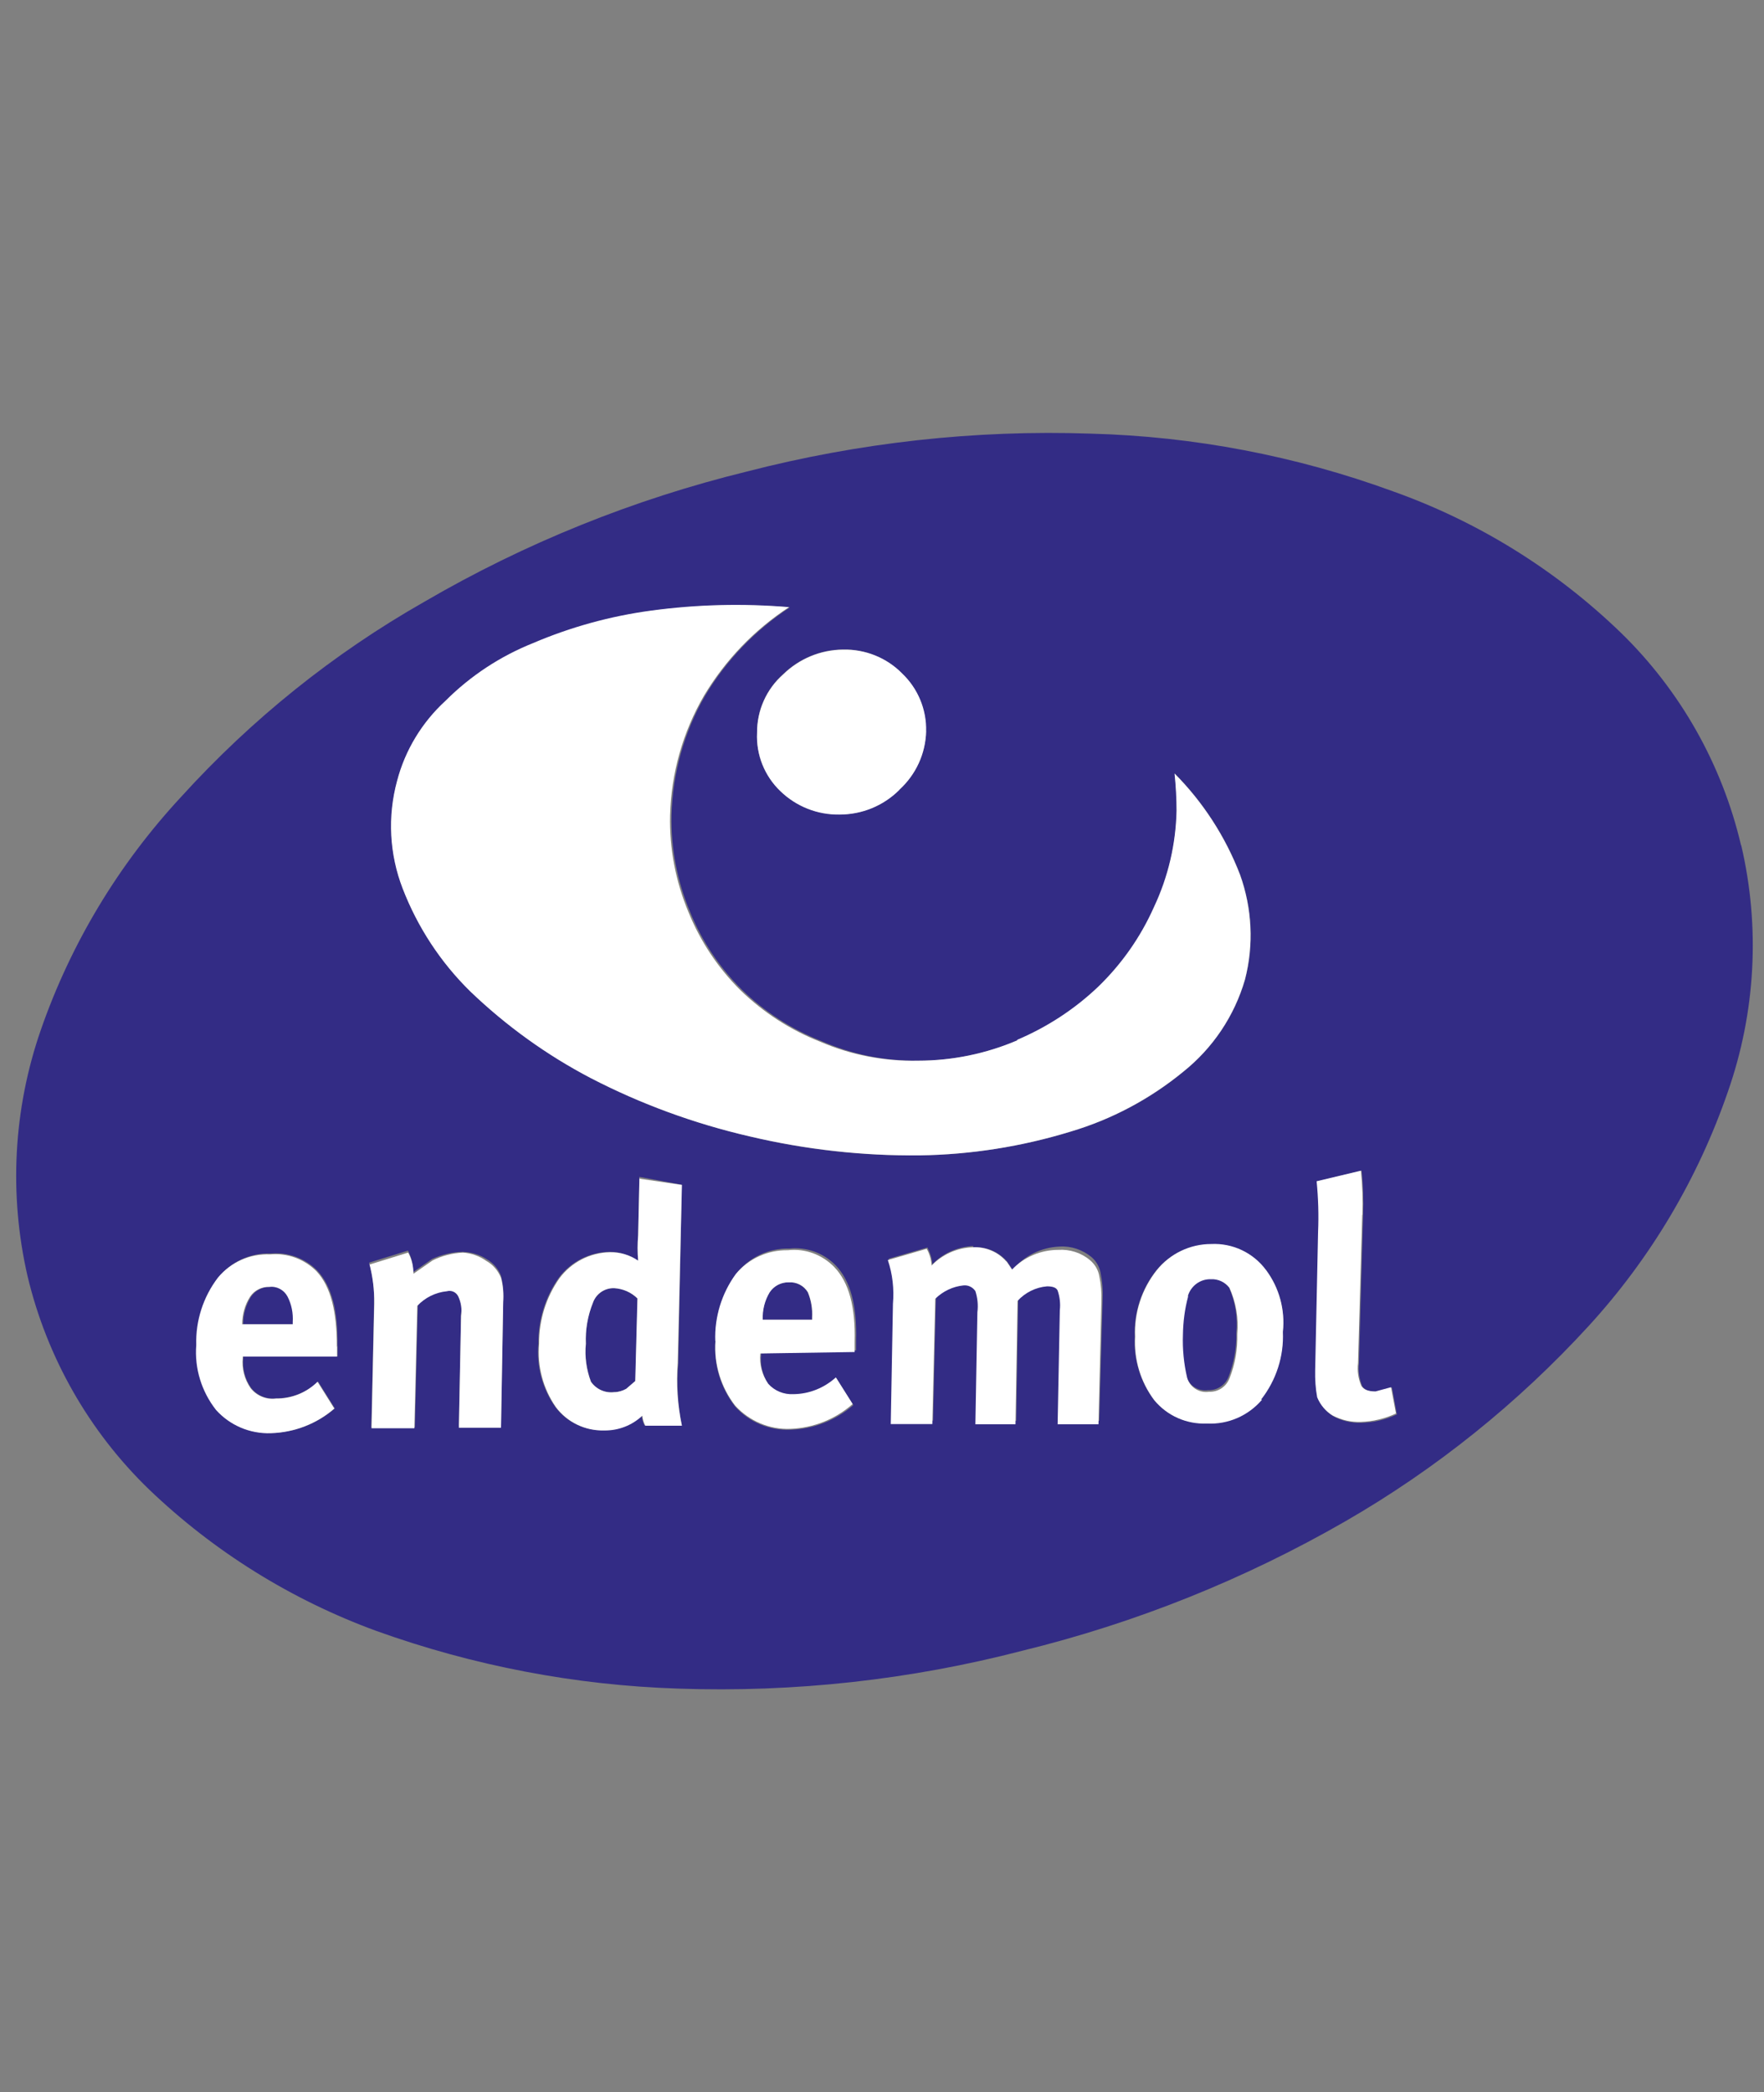
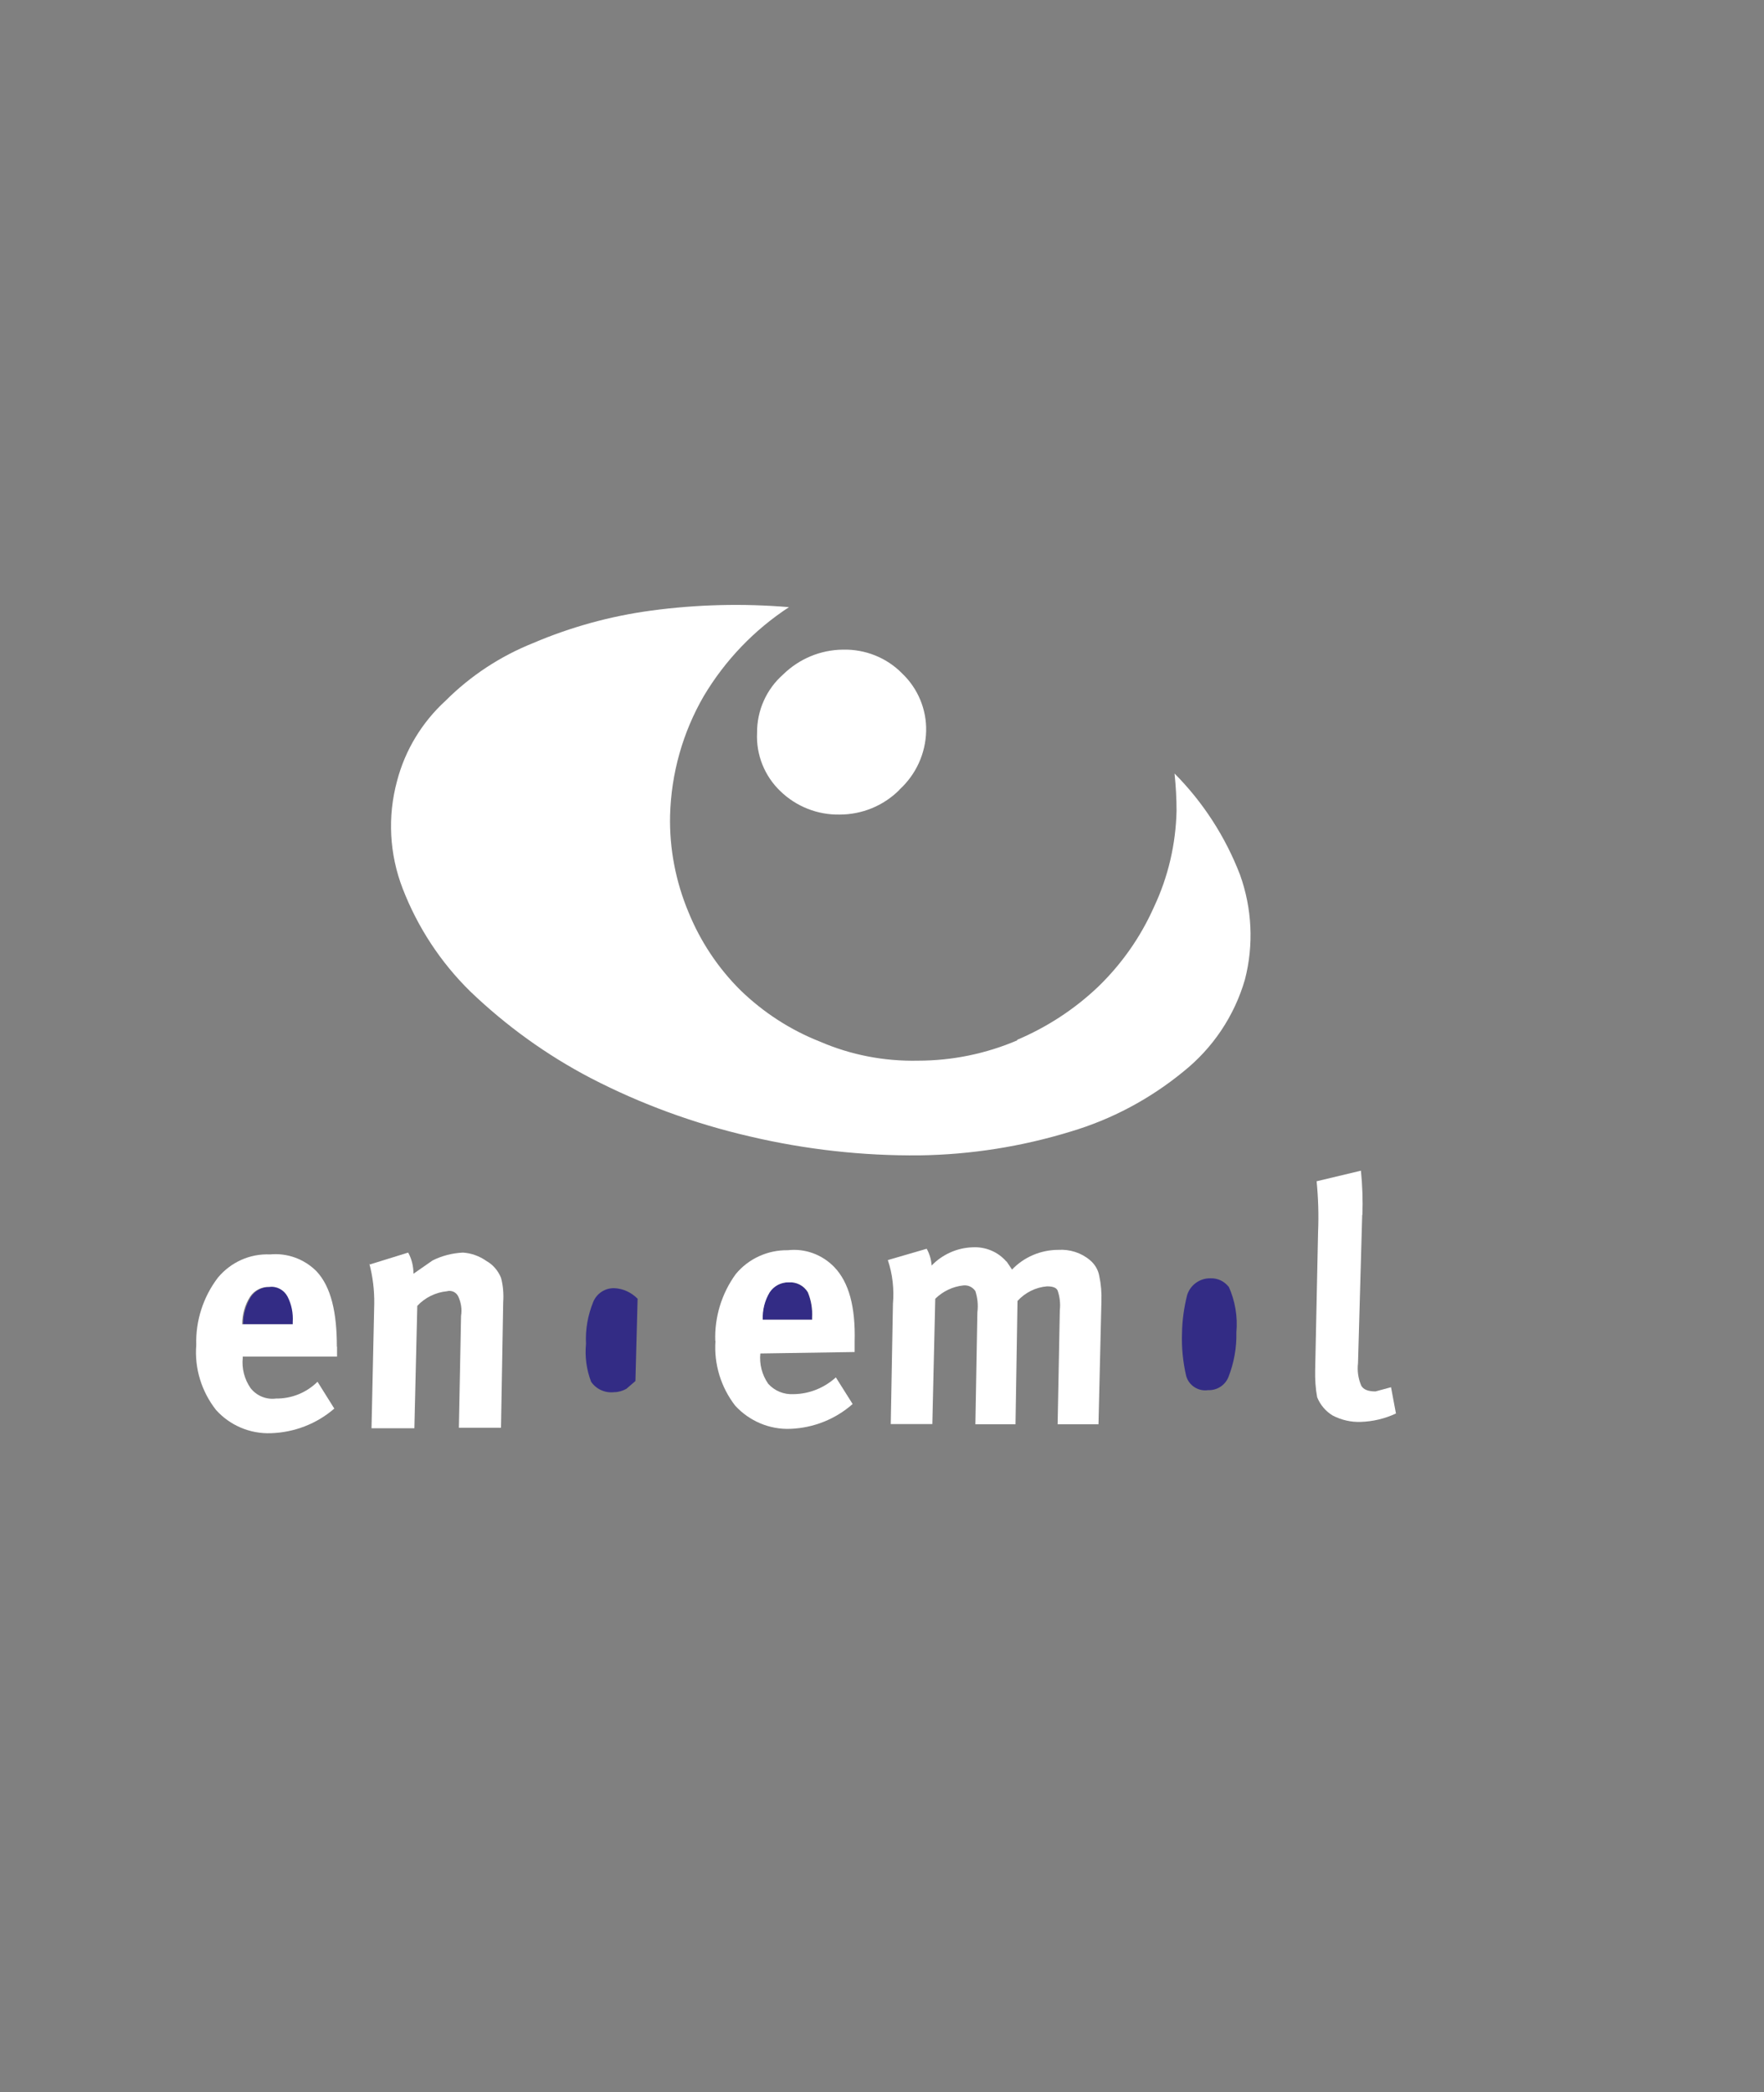
<svg xmlns="http://www.w3.org/2000/svg" id="uuid-8c33834d-b0e7-4ff7-b930-a181e0af4cae" width="96.72" height="114.67" viewBox="0 0 96.72 114.67">
  <rect x="0" y="0" width="96.72" height="114.67" fill="#808080" stroke="none" />
  <defs>
    <style>.uuid-7b3f9dd4-fb7e-4de9-bc37-57f49f7aa04f{fill:none;}.uuid-7b3f9dd4-fb7e-4de9-bc37-57f49f7aa04f,.uuid-a617d4e0-a955-4f05-97cf-10d7baea5269,.uuid-66ff44b4-5a7f-47ac-baa2-18cc435cff96{stroke-width:0px;}.uuid-a617d4e0-a955-4f05-97cf-10d7baea5269{fill:#332c85;}.uuid-a617d4e0-a955-4f05-97cf-10d7baea5269,.uuid-66ff44b4-5a7f-47ac-baa2-18cc435cff96{fill-rule:evenodd;}.uuid-66ff44b4-5a7f-47ac-baa2-18cc435cff96{fill:#fff;}</style>
  </defs>
  <g id="uuid-cbcff449-38e6-4f65-9082-56a49ba836f4">
    <g id="uuid-9e7e85b8-64ca-4ea8-af1e-8197b2751431">
      <rect class="uuid-7b3f9dd4-fb7e-4de9-bc37-57f49f7aa04f" x=".52" width="96" height="114.67" />
      <path class="uuid-a617d4e0-a955-4f05-97cf-10d7baea5269" d="M14.81,70.54c-.42-.01-.81.19-1.05.54-.28.45-.43.97-.43,1.51h2.77v-.12c.04-.48-.06-.96-.28-1.39-.19-.37-.59-.59-1-.54h-.03Z" />
      <path class="uuid-a617d4e0-a955-4f05-97cf-10d7baea5269" d="M67.37,70.54c-.24-.31-.61-.49-1.01-.47-.58-.01-1.1.37-1.27.92-.17.68-.27,1.38-.28,2.08-.03.79.05,1.59.23,2.36.15.52.67.85,1.2.77.49.02.94-.27,1.12-.73.3-.77.45-1.6.43-2.43.08-.87-.07-1.75-.43-2.54v.05Z" />
      <path class="uuid-a617d4e0-a955-4f05-97cf-10d7baea5269" d="M41.82,72.34h2.7v-.11c.03-.47-.05-.95-.23-1.39-.21-.37-.62-.58-1.05-.55-.42-.01-.82.19-1.05.55-.27.45-.4.97-.38,1.5Z" />
-       <path class="uuid-a617d4e0-a955-4f05-97cf-10d7baea5269" d="M95.46,46.33c-1.04-4.43-3.33-8.48-6.59-11.65-3.57-3.45-7.83-6.09-12.5-7.75-5.31-1.94-10.9-3.01-16.56-3.16-6.36-.22-12.71.49-18.87,2.08-6.2,1.52-12.16,3.92-17.68,7.14-4.98,2.83-9.47,6.44-13.32,10.68-3.42,3.68-6.05,8.03-7.7,12.78-1.51,4.34-1.76,9.02-.73,13.5,1.06,4.45,3.37,8.51,6.66,11.69,3.57,3.42,7.82,6.06,12.47,7.76,5.32,1.91,10.91,2.98,16.56,3.16,6.36.22,12.71-.48,18.87-2.08,6.21-1.52,12.17-3.91,17.71-7.1,4.96-2.86,9.45-6.47,13.32-10.69,3.4-3.71,6-8.09,7.64-12.85,1.52-4.34,1.78-9.03.73-13.51ZM60.27,54.09c1.28-1.24,2.3-2.72,3.02-4.36.77-1.66,1.19-3.46,1.23-5.29,0-.68-.04-1.37-.11-2.04,1.57,1.58,2.79,3.47,3.59,5.55.66,1.84.76,3.85.27,5.74-.58,2-1.77,3.76-3.39,5.06-1.82,1.5-3.92,2.61-6.18,3.28-2.68.82-5.46,1.26-8.26,1.3-3.14.04-6.28-.31-9.33-1.04-3.03-.7-5.96-1.77-8.72-3.2-2.41-1.27-4.64-2.87-6.6-4.75-1.62-1.59-2.88-3.51-3.7-5.63-.73-1.88-.83-3.95-.31-5.9.45-1.69,1.38-3.22,2.67-4.39,1.38-1.37,3.02-2.45,4.83-3.16,2.07-.88,4.25-1.48,6.47-1.78,2.5-.34,5.04-.4,7.56-.19-1.89,1.24-3.48,2.89-4.64,4.83-1.16,2-1.79,4.25-1.85,6.56-.04,1.81.31,3.62,1.01,5.29.65,1.61,1.62,3.06,2.85,4.28,1.25,1.22,2.74,2.18,4.37,2.82,1.67.73,3.48,1.1,5.31,1.07,1.87,0,3.72-.38,5.44-1.12,1.66-.7,3.17-1.69,4.48-2.93h.02ZM50.78,40.08c-.03,1.23-.56,2.38-1.47,3.21-.87.87-2.05,1.36-3.28,1.35-1.21.02-2.37-.44-3.24-1.28-.87-.83-1.34-2-1.28-3.2-.01-1.22.51-2.39,1.42-3.2.88-.86,2.05-1.34,3.27-1.36,1.22-.03,2.39.45,3.25,1.31.86.82,1.34,1.97,1.31,3.16h0ZM34.99,67.71l.07-3.2,2.32.43-.19,9.8c-.1,1.13-.03,2.28.19,3.39h-2.04c-.09-.17-.14-.36-.16-.55-.56.54-1.31.83-2.08.81-1.04.04-2.04-.44-2.66-1.28-.71-1.01-1.03-2.24-.92-3.47-.01-1.29.38-2.55,1.12-3.6.66-.88,1.68-1.4,2.77-1.42.57,0,1.12.17,1.58.5-.04-.46-.04-.93,0-1.39v-.04ZM39.23,73.5c-.04-1.35.38-2.67,1.19-3.75.7-.85,1.75-1.34,2.86-1.31.95-.1,1.88.24,2.54.92.81.84,1.17,2.19,1.12,4.09v.57l-5.21.16v.07c-.06.59.09,1.18.43,1.66.35.4.86.61,1.39.57.86-.02,1.68-.35,2.32-.92l.92,1.46c-.96.83-2.17,1.31-3.44,1.35-1.15.05-2.27-.41-3.04-1.27-.8-1.03-1.19-2.32-1.08-3.62ZM24.53,70.73c-.62.06-1.19.35-1.62.8l-.16,6.71h-2.39l.15-6.83c.02-.74-.07-1.48-.27-2.2l2.13-.66c.19.37.29.78.27,1.19l1.05-.73c.53-.24,1.1-.38,1.67-.39.46.01.92.14,1.31.39.37.21.65.53.8.92.11.44.15.9.12,1.35l-.12,6.87h-2.31l.12-6.13c.06-.37,0-.75-.16-1.08-.12-.22-.38-.34-.62-.27l.02.04ZM18.51,73.77v.58h-5.17v.07c-.06.59.09,1.18.43,1.66.33.42.86.64,1.39.57.85,0,1.67-.33,2.28-.92l.92,1.47c-.97.84-2.2,1.32-3.48,1.35-1.14.04-2.24-.43-3.01-1.28-.79-1.01-1.18-2.27-1.08-3.55-.03-1.33.39-2.64,1.19-3.7.69-.86,1.75-1.35,2.86-1.31.94-.08,1.87.25,2.54.92.81.85,1.16,2.24,1.12,4.13h0ZM72.31,67.52c.04-.93,0-1.85-.08-2.77l2.43-.58c.08.81.11,1.62.08,2.43l-.23,8.14c-.05.42.02.85.18,1.24.12.19.35.31.78.31l.85-.23.27,1.47c-.61.29-1.26.44-1.93.46-.54.02-1.07-.1-1.54-.35-.38-.23-.68-.58-.85-1-.09-.49-.13-.98-.11-1.47l.16-7.6v-.04ZM69.41,69.61c.73.97,1.06,2.19.92,3.39.05,1.34-.37,2.65-1.19,3.7-.74.89-1.86,1.37-3.02,1.31-1.1.04-2.15-.43-2.85-1.28-.75-1-1.12-2.23-1.05-3.48-.05-1.3.36-2.57,1.16-3.59.72-.9,1.81-1.43,2.97-1.43,1.18-.05,2.31.48,3.02,1.43l.04-.06ZM53.36,68.37c.7-.05,1.39.24,1.85.77l.31.46c.64-.77,1.58-1.23,2.58-1.27.63-.04,1.25.17,1.74.57.26.22.43.52.5.85.1.47.14.95.12,1.42l-.19,6.71h-2.24l.12-6.25c.04-.37,0-.74-.12-1.08-.07-.16-.27-.23-.58-.23-.62.06-1.2.34-1.62.8l-.11,6.76h-2.2l.11-6.14c.04-.39,0-.78-.11-1.16-.14-.22-.4-.34-.66-.31-.58.06-1.13.32-1.54.73l-.16,6.87h-2.28l.12-6.47c.07-.81-.02-1.62-.28-2.4l2.13-.62c.15.29.25.6.27.92.59-.61,1.39-.96,2.24-1v.05Z" />
      <path class="uuid-a617d4e0-a955-4f05-97cf-10d7baea5269" d="M34.95,71.18c-.34-.34-.79-.55-1.27-.57-.51-.01-.97.29-1.16.77-.29.72-.43,1.5-.39,2.28-.07.71.03,1.42.28,2.08.28.41.77.63,1.27.57.23,0,.46-.07.66-.18l.5-.43.12-4.52h0Z" />
      <path class="uuid-66ff44b4-5a7f-47ac-baa2-18cc435cff96" d="M55.79,57.02c-1.73.74-3.58,1.12-5.46,1.12-1.84.04-3.67-.31-5.36-1.04-1.63-.64-3.11-1.6-4.37-2.82-1.23-1.22-2.2-2.68-2.85-4.28-.7-1.67-1.05-3.48-1.01-5.29.06-2.31.69-4.56,1.85-6.56,1.17-1.96,2.76-3.62,4.67-4.87-2.52-.21-5.05-.15-7.56.19-2.23.3-4.41.9-6.47,1.78-1.8.72-3.43,1.79-4.8,3.16-1.29,1.18-2.22,2.71-2.66,4.4-.53,1.95-.42,4.02.31,5.9.82,2.12,2.08,4.04,3.7,5.63,1.97,1.89,4.19,3.49,6.6,4.75,2.76,1.43,5.69,2.5,8.72,3.2,3.06.72,6.19,1.07,9.33,1.04,2.8-.04,5.58-.48,8.26-1.3,2.26-.67,4.36-1.79,6.18-3.28,1.63-1.3,2.81-3.06,3.39-5.06.49-1.9.39-3.9-.27-5.74-.8-2.08-2.02-3.97-3.59-5.55.07.68.11,1.36.11,2.04-.04,1.83-.46,3.63-1.24,5.28-.73,1.64-1.76,3.11-3.05,4.36-1.3,1.24-2.82,2.23-4.48,2.93h.04Z" />
      <path class="uuid-66ff44b4-5a7f-47ac-baa2-18cc435cff96" d="M49.31,43.29c.91-.83,1.44-1.98,1.47-3.21.03-1.19-.45-2.34-1.31-3.16-.85-.87-2.03-1.34-3.25-1.31-1.23.01-2.4.5-3.28,1.36-.92.81-1.44,1.98-1.43,3.2-.06,1.2.41,2.37,1.28,3.2.87.84,2.03,1.3,3.24,1.28,1.23,0,2.41-.48,3.28-1.35h0Z" />
      <path class="uuid-66ff44b4-5a7f-47ac-baa2-18cc435cff96" d="M18.47,73.81c0-1.85-.31-3.27-1.12-4.13-.67-.67-1.6-1.01-2.54-.92-1.1-.05-2.15.42-2.86,1.27-.81,1.06-1.23,2.37-1.19,3.7-.1,1.28.29,2.54,1.08,3.55.76.85,1.86,1.32,3.01,1.28,1.28-.04,2.51-.51,3.48-1.35l-.92-1.47c-.61.6-1.42.93-2.28.92-.53.07-1.06-.15-1.39-.57-.34-.49-.49-1.08-.43-1.66v-.07h5.17v-.58.05ZM14.77,70.54c.41-.05.81.17,1,.54.22.43.31.91.28,1.39v.12h-2.77c0-.53.14-1.06.43-1.51.23-.35.63-.55,1.05-.54h.03Z" />
      <path class="uuid-66ff44b4-5a7f-47ac-baa2-18cc435cff96" d="M20.25,69.26c.19.72.28,1.46.27,2.2l-.15,6.83h2.35l.16-6.71c.42-.45,1-.74,1.62-.8.24-.07.5.04.62.27.16.34.22.71.16,1.08l-.12,6.13h2.31l.12-6.87c.03-.45,0-.91-.12-1.35-.16-.39-.44-.72-.8-.92-.38-.27-.83-.43-1.29-.46-.58.03-1.14.17-1.66.43l-1.05.73c0-.4-.09-.8-.29-1.16l-2.13.66v-.04Z" />
-       <path class="uuid-66ff44b4-5a7f-47ac-baa2-18cc435cff96" d="M35.06,64.55l-.07,3.16c-.04.46-.04.93,0,1.39-.46-.31-.99-.47-1.54-.46-1.1.02-2.12.55-2.77,1.42-.74,1.05-1.13,2.31-1.12,3.6-.11,1.23.22,2.46.92,3.47.63.84,1.62,1.31,2.66,1.28.77.01,1.52-.28,2.08-.81.02.19.07.38.16.55h2.01c-.24-1.13-.32-2.29-.23-3.44l.23-9.76-2.32-.34v-.05ZM34.95,71.18l-.12,4.52-.5.43c-.2.11-.43.18-.66.18-.5.06-.98-.16-1.27-.57-.25-.66-.35-1.38-.28-2.08-.03-.77.1-1.53.39-2.25.17-.49.64-.82,1.17-.8.48.03.94.23,1.28.57h0Z" />
      <path class="uuid-66ff44b4-5a7f-47ac-baa2-18cc435cff96" d="M39.23,73.5c-.09,1.28.3,2.54,1.08,3.55.78.85,1.89,1.32,3.04,1.27,1.26-.05,2.46-.53,3.4-1.36l-.92-1.46c-.64.58-1.46.91-2.32.92-.53.03-1.04-.18-1.39-.57-.34-.49-.49-1.08-.43-1.66h0s5.17-.08,5.17-.08v-.57c.05-1.9-.31-3.25-1.12-4.09-.66-.68-1.6-1.03-2.54-.92-1.1-.02-2.16.46-2.86,1.31-.77,1.06-1.17,2.36-1.12,3.67ZM41.82,72.34c-.02-.53.11-1.05.38-1.5.23-.35.63-.56,1.05-.55.42-.03.83.18,1.05.55.18.44.26.91.23,1.39v.11h-2.7Z" />
      <path class="uuid-66ff44b4-5a7f-47ac-baa2-18cc435cff96" d="M55.17,69.14c-.46-.53-1.15-.81-1.85-.77-.85.03-1.65.39-2.24,1-.02-.32-.11-.64-.27-.92l-2.13.62c.26.77.35,1.59.28,2.4l-.12,6.59h2.28l.16-6.87c.42-.41.96-.67,1.54-.73.26-.03.51.09.66.31.12.37.16.77.11,1.16l-.11,6.14h2.2l.11-6.76c.42-.46,1-.75,1.62-.8.31,0,.51.07.58.23.12.35.16.72.12,1.08l-.12,6.25h2.24l.16-6.72c.02-.48-.02-.96-.12-1.42-.06-.33-.24-.63-.5-.85-.48-.41-1.11-.61-1.74-.57-.96,0-1.88.39-2.54,1.08l-.31-.46v.04Z" />
-       <path class="uuid-66ff44b4-5a7f-47ac-baa2-18cc435cff96" d="M69.15,76.71c.82-1.05,1.25-2.36,1.19-3.7.13-1.21-.2-2.42-.92-3.39-.7-.95-1.83-1.49-3.02-1.43-1.15,0-2.25.53-2.97,1.43-.82,1.03-1.25,2.33-1.19,3.65-.07,1.25.3,2.48,1.05,3.48.71.86,1.78,1.33,2.89,1.28,1.16.06,2.27-.43,3.02-1.31h-.05ZM65.13,71.04c.17-.56.68-.94,1.27-.92.39-.02.77.16,1.01.47.36.8.51,1.67.43,2.54.02.83-.12,1.66-.43,2.43-.18.46-.63.75-1.12.73-.54.08-1.05-.25-1.2-.77-.18-.77-.26-1.57-.23-2.36.01-.7.1-1.4.28-2.08v-.05Z" />
      <path class="uuid-66ff44b4-5a7f-47ac-baa2-18cc435cff96" d="M74.7,66.6c.03-.81,0-1.62-.08-2.43l-2.43.58c.09.92.12,1.85.08,2.77l-.16,7.6c-.01.49.02.99.11,1.47.17.42.47.77.85,1,.48.25,1.01.37,1.54.35.67-.02,1.33-.18,1.93-.46l-.27-1.44-.85.23c-.43,0-.66-.11-.78-.31-.17-.39-.23-.82-.18-1.24l.23-8.14h0Z" />
    </g>
  </g>
</svg>